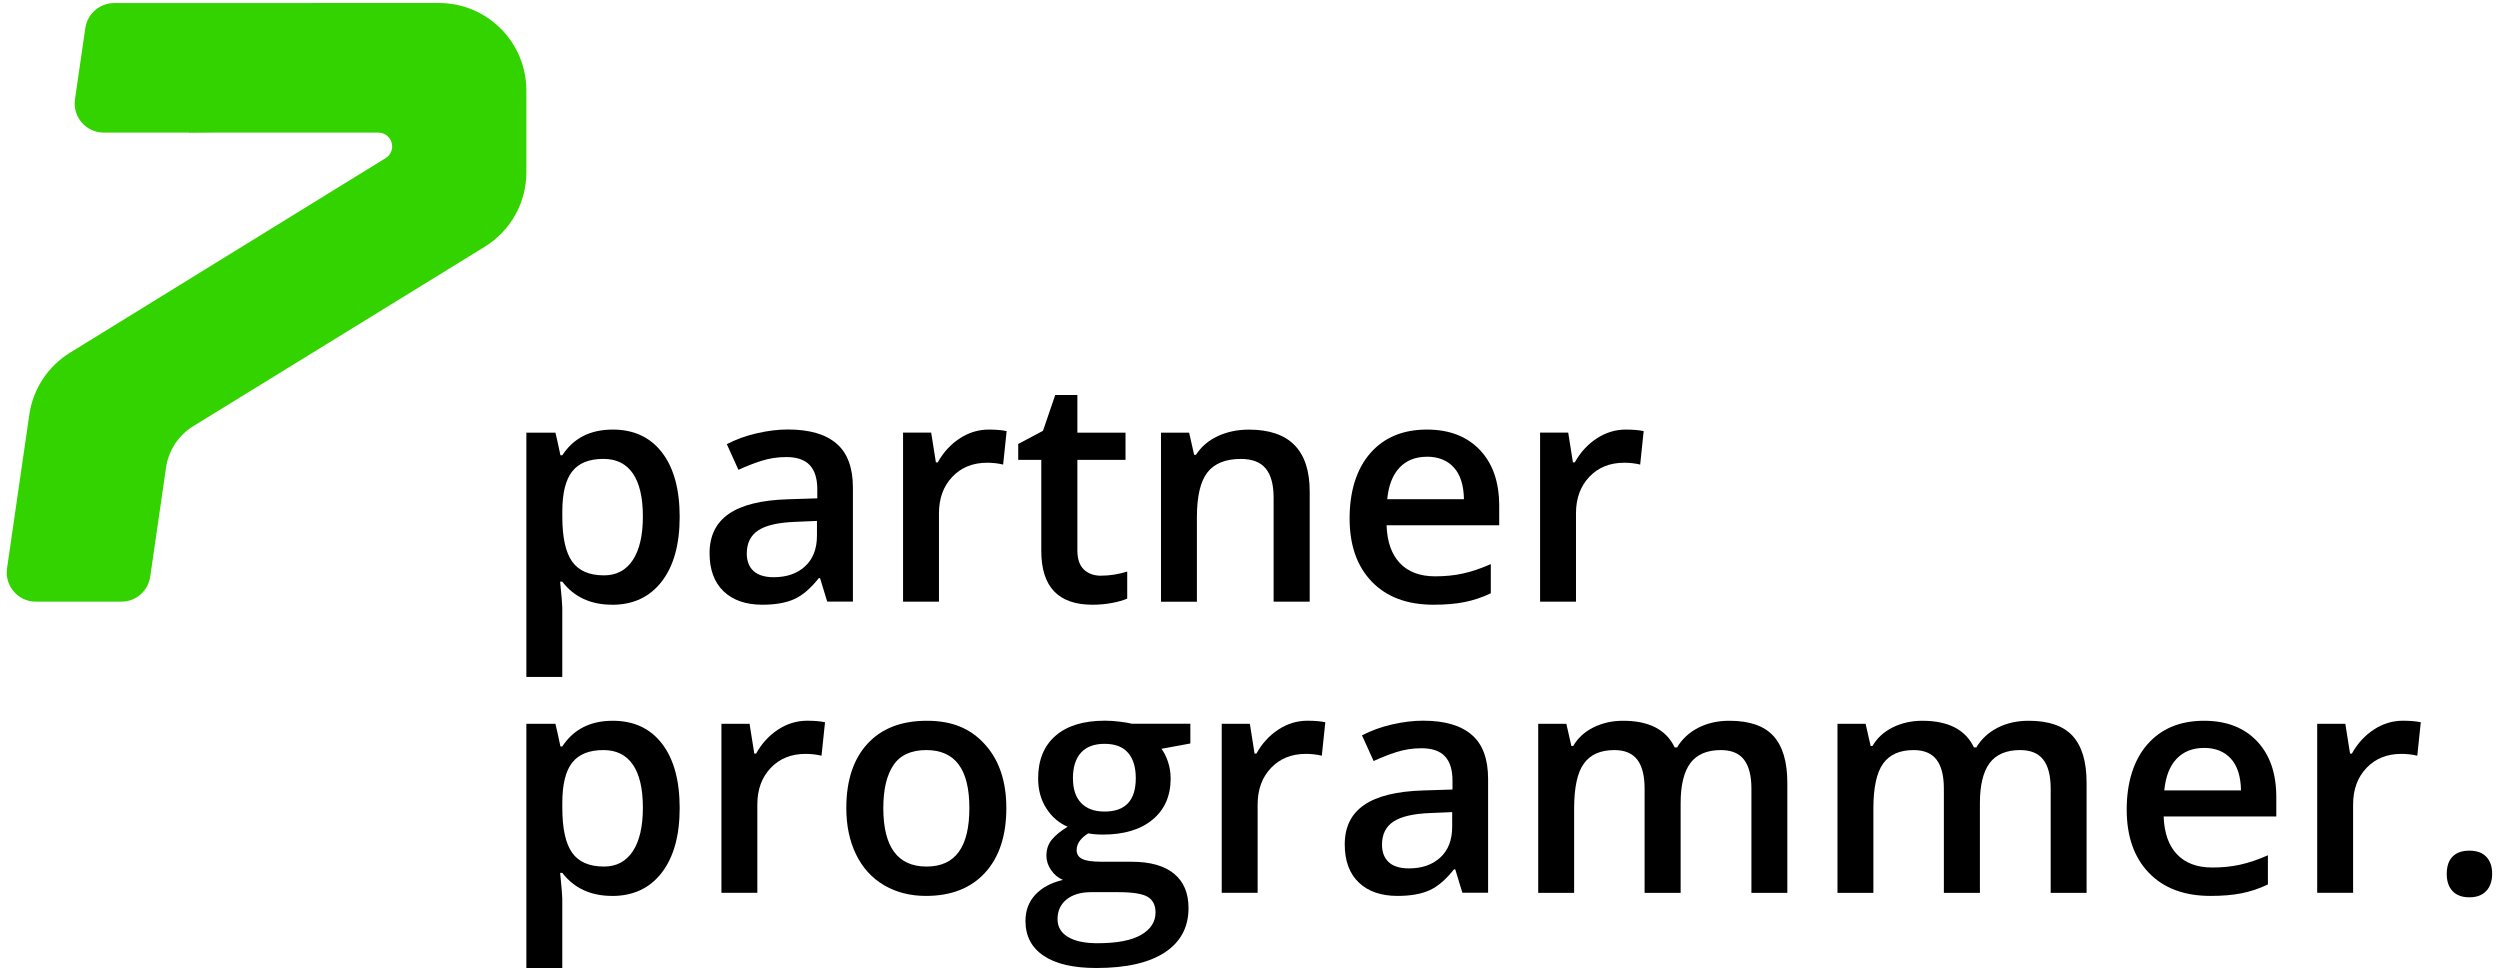
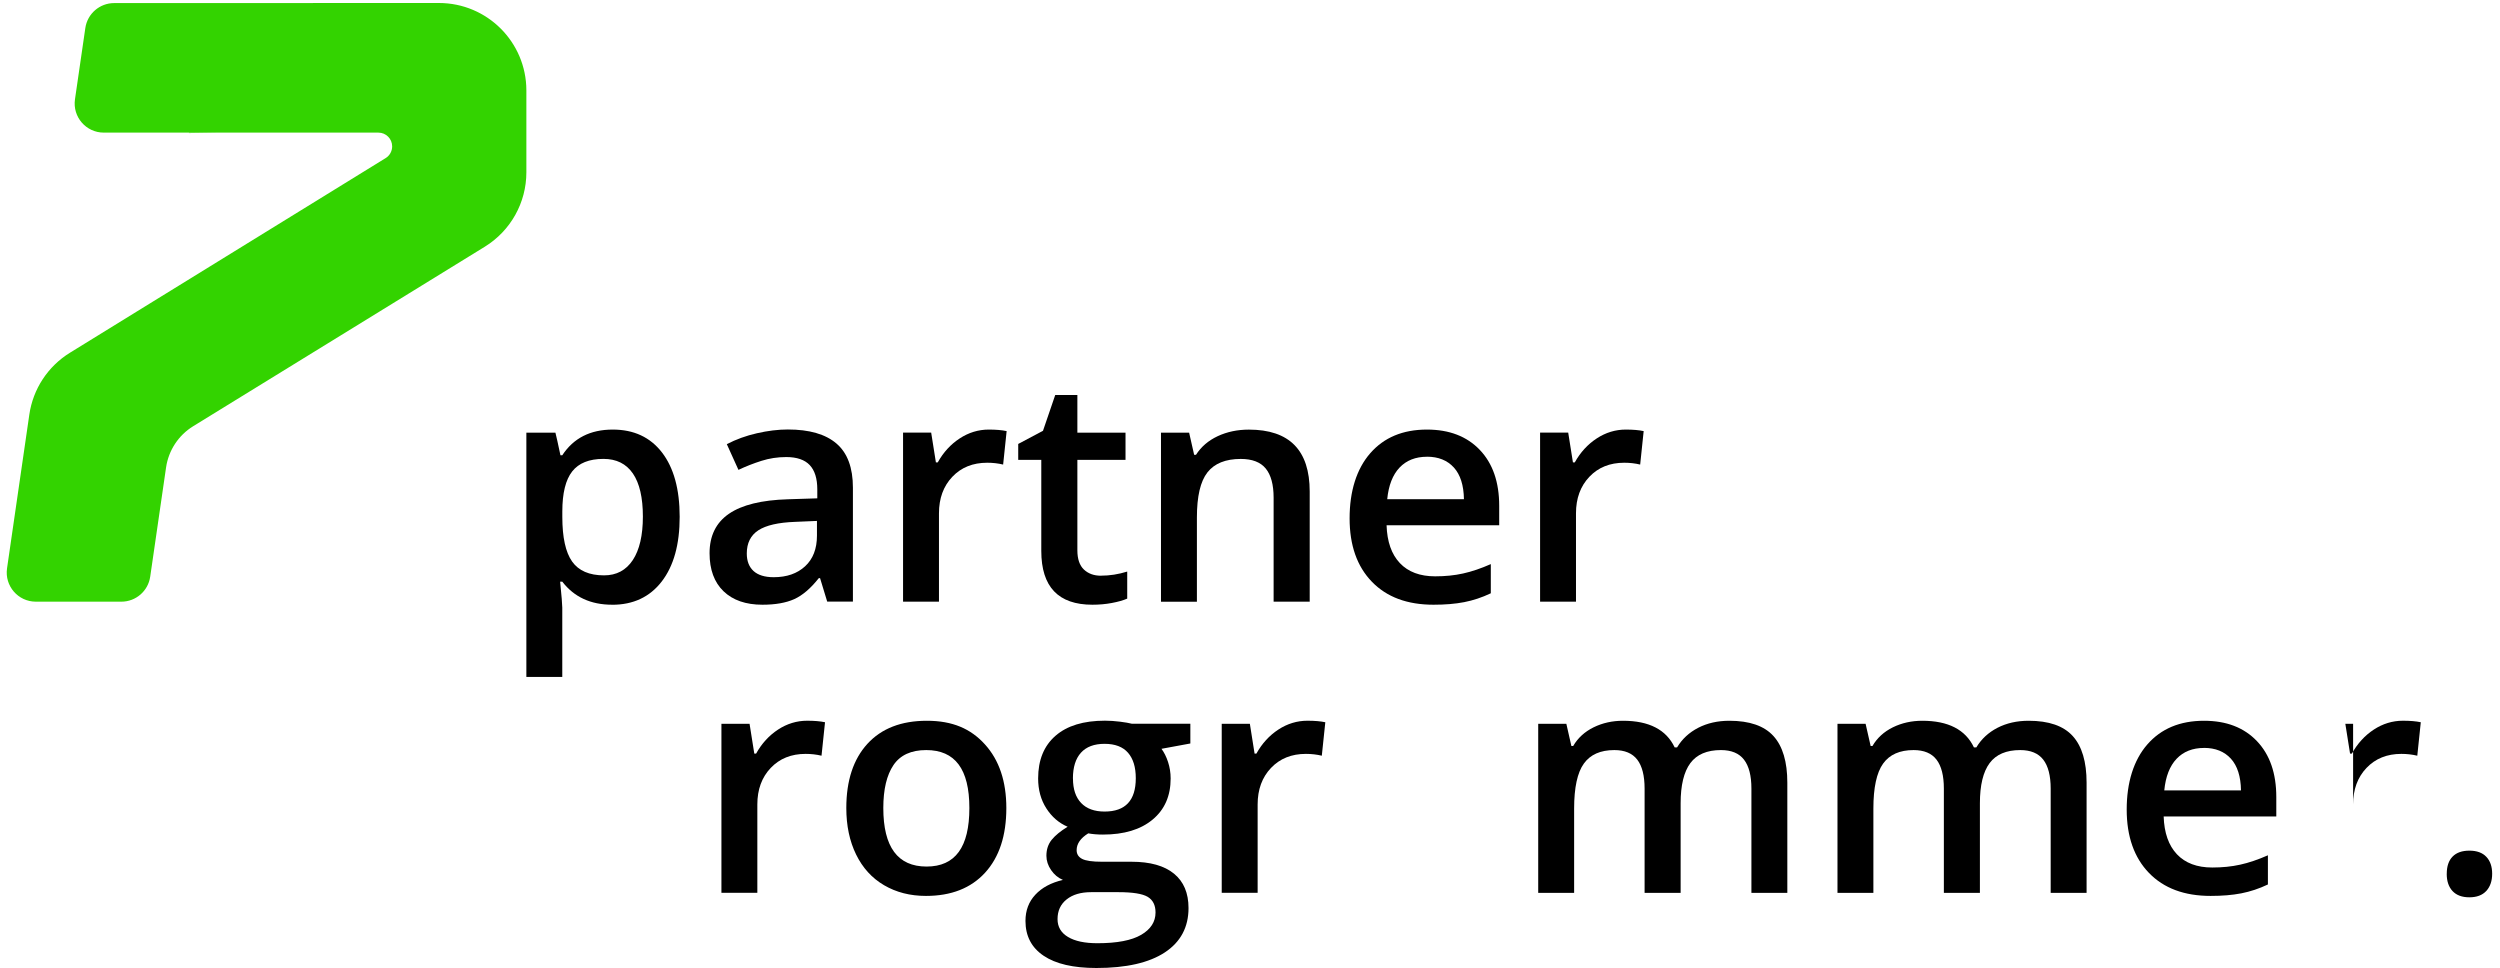
<svg xmlns="http://www.w3.org/2000/svg" width="235" height="91" viewBox="0 0 235 91" fill="none">
  <path d="M57.54 56.844C55.528 56.844 53.967 56.121 52.854 54.676H52.653C52.789 56.019 52.854 56.832 52.854 57.119V63.629H49.478V40.668H52.209C52.288 40.963 52.444 41.674 52.682 42.795H52.854C53.91 41.185 55.487 40.38 57.598 40.38C59.581 40.38 61.125 41.099 62.23 42.536C63.335 43.974 63.889 45.99 63.889 48.585C63.889 51.181 63.327 53.206 62.201 54.663C61.076 56.121 59.524 56.848 57.54 56.848V56.844ZM56.723 43.136C55.38 43.136 54.403 43.53 53.786 44.314C53.17 45.099 52.858 46.355 52.858 48.08V48.581C52.858 50.516 53.166 51.916 53.778 52.783C54.39 53.649 55.392 54.084 56.78 54.084C57.951 54.084 58.85 53.604 59.483 52.647C60.115 51.69 60.431 50.323 60.431 48.553C60.431 46.783 60.119 45.423 59.491 44.507C58.862 43.592 57.943 43.136 56.727 43.136H56.723Z" fill="black" />
  <path d="M77.759 56.557L77.085 54.343H76.97C76.202 55.312 75.434 55.969 74.658 56.319C73.882 56.668 72.884 56.844 71.668 56.844C70.108 56.844 68.888 56.421 68.013 55.579C67.139 54.737 66.699 53.542 66.699 52.002C66.699 50.364 67.307 49.128 68.523 48.294C69.738 47.46 71.59 47.004 74.083 46.931L76.826 46.844V45.998C76.826 44.984 76.588 44.224 76.116 43.719C75.644 43.218 74.904 42.963 73.911 42.963C73.098 42.963 72.317 43.082 71.57 43.321C70.822 43.559 70.104 43.842 69.414 44.167L68.321 41.752C69.184 41.3 70.128 40.959 71.151 40.725C72.178 40.491 73.143 40.372 74.054 40.372C76.075 40.372 77.603 40.811 78.629 41.694C79.66 42.577 80.174 43.961 80.174 45.846V56.548H77.759V56.557ZM72.728 54.257C73.956 54.257 74.937 53.916 75.681 53.23C76.424 52.544 76.794 51.583 76.794 50.347V48.967L74.753 49.054C73.163 49.111 72.005 49.378 71.282 49.85C70.56 50.323 70.198 51.05 70.198 52.027C70.198 52.737 70.408 53.284 70.831 53.674C71.254 54.06 71.886 54.257 72.728 54.257Z" fill="black" />
  <path d="M92.944 40.38C93.626 40.38 94.184 40.429 94.624 40.524L94.295 43.669C93.815 43.554 93.318 43.497 92.8 43.497C91.449 43.497 90.357 43.936 89.519 44.819C88.681 45.702 88.263 46.844 88.263 48.253V56.556H84.887V40.667H87.531L87.975 43.468H88.147C88.673 42.52 89.363 41.768 90.209 41.214C91.055 40.659 91.971 40.38 92.944 40.38Z" fill="black" />
  <path d="M103.487 54.113C104.312 54.113 105.134 53.986 105.959 53.727V56.269C105.586 56.434 105.105 56.569 104.514 56.68C103.926 56.791 103.315 56.844 102.682 56.844C99.483 56.844 97.881 55.16 97.881 51.789V43.226H95.713V41.731L98.041 40.495L99.191 37.132H101.273V40.668H105.799V43.226H101.273V51.731C101.273 52.544 101.479 53.148 101.885 53.534C102.292 53.92 102.826 54.117 103.487 54.117V54.113Z" fill="black" />
  <path d="M123.112 56.557H119.72V46.787C119.72 45.563 119.474 44.647 118.981 44.043C118.488 43.44 117.704 43.14 116.632 43.14C115.203 43.14 114.159 43.563 113.498 44.405C112.837 45.247 112.509 46.659 112.509 48.643V56.561H109.133V40.672H111.778L112.25 42.754H112.422C112.903 41.998 113.58 41.415 114.463 41C115.346 40.59 116.32 40.384 117.396 40.384C121.207 40.384 123.112 42.323 123.112 46.204V56.561V56.557Z" fill="black" />
  <path d="M134.752 56.844C132.28 56.844 130.35 56.126 128.954 54.68C127.557 53.234 126.863 51.255 126.863 48.725C126.863 46.195 127.508 44.089 128.802 42.606C130.095 41.123 131.869 40.38 134.132 40.38C136.231 40.38 137.886 41.017 139.101 42.29C140.317 43.563 140.925 45.316 140.925 47.55V49.374H130.338C130.387 50.918 130.802 52.101 131.586 52.93C132.37 53.76 133.479 54.175 134.904 54.175C135.845 54.175 136.715 54.089 137.529 53.908C138.338 53.731 139.208 53.435 140.136 53.025V55.768C139.311 56.162 138.477 56.438 137.635 56.602C136.793 56.766 135.828 56.844 134.748 56.844H134.752ZM134.136 42.934C133.064 42.934 132.202 43.275 131.557 43.953C130.913 44.635 130.527 45.624 130.399 46.926H137.611C137.59 45.616 137.274 44.618 136.662 43.945C136.05 43.271 135.204 42.93 134.132 42.93L134.136 42.934Z" fill="black" />
  <path d="M152.825 40.38C153.507 40.38 154.065 40.429 154.505 40.524L154.176 43.669C153.696 43.554 153.199 43.497 152.681 43.497C151.33 43.497 150.238 43.936 149.4 44.819C148.562 45.702 148.143 46.844 148.143 48.253V56.556H144.768V40.667H147.412L147.856 43.468H148.028C148.554 42.52 149.244 41.768 150.09 41.214C150.936 40.659 151.852 40.38 152.825 40.38Z" fill="black" />
-   <path d="M57.54 84.216C55.528 84.216 53.967 83.493 52.854 82.047H52.653C52.789 83.39 52.854 84.204 52.854 84.491V91H49.478V68.039H52.209C52.288 68.335 52.444 69.046 52.682 70.167H52.854C53.91 68.557 55.487 67.752 57.598 67.752C59.581 67.752 61.125 68.471 62.23 69.908C63.335 71.345 63.889 73.362 63.889 75.957C63.889 78.553 63.327 80.577 62.201 82.035C61.076 83.493 59.524 84.22 57.54 84.22V84.216ZM56.723 70.507C55.38 70.507 54.403 70.902 53.786 71.686C53.17 72.471 52.858 73.727 52.858 75.452V75.953C52.858 77.887 53.166 79.288 53.778 80.154C54.39 81.021 55.392 81.456 56.78 81.456C57.951 81.456 58.85 80.976 59.483 80.019C60.115 79.062 60.431 77.694 60.431 75.924C60.431 74.154 60.119 72.795 59.491 71.879C58.862 70.963 57.943 70.507 56.727 70.507H56.723Z" fill="black" />
  <path d="M75.872 67.748C76.554 67.748 77.112 67.797 77.552 67.891L77.223 71.037C76.743 70.922 76.246 70.865 75.728 70.865C74.377 70.865 73.285 71.304 72.447 72.187C71.609 73.07 71.19 74.212 71.19 75.62V83.924H67.814V68.035H70.459L70.903 70.836H71.075C71.601 69.887 72.291 69.136 73.137 68.581C73.983 68.027 74.899 67.748 75.872 67.748Z" fill="black" />
  <path d="M94.596 75.953C94.596 78.549 93.93 80.573 92.6 82.031C91.269 83.489 89.413 84.216 87.039 84.216C85.553 84.216 84.243 83.879 83.101 83.21C81.959 82.54 81.085 81.575 80.473 80.323C79.861 79.07 79.553 77.612 79.553 75.953C79.553 73.378 80.214 71.366 81.536 69.92C82.859 68.475 84.719 67.752 87.126 67.752C89.532 67.752 91.245 68.491 92.584 69.974C93.926 71.452 94.596 73.448 94.596 75.957V75.953ZM83.031 75.953C83.031 79.62 84.386 81.456 87.097 81.456C89.807 81.456 91.121 79.62 91.121 75.953C91.121 72.286 89.77 70.507 87.068 70.507C85.651 70.507 84.625 70.976 83.988 71.916C83.352 72.856 83.031 74.2 83.031 75.953Z" fill="black" />
  <path d="M111.893 68.035V69.887L109.179 70.388C109.429 70.725 109.635 71.136 109.795 71.624C109.955 72.113 110.041 72.631 110.041 73.177C110.041 74.816 109.475 76.105 108.345 77.041C107.216 77.982 105.659 78.45 103.676 78.45C103.167 78.45 102.707 78.413 102.296 78.335C101.569 78.787 101.204 79.312 101.204 79.916C101.204 80.282 101.372 80.553 101.713 80.733C102.054 80.914 102.678 81.004 103.59 81.004H106.362C108.115 81.004 109.446 81.378 110.358 82.126C111.269 82.873 111.721 83.949 111.721 85.358C111.721 87.156 110.978 88.549 109.495 89.526C108.008 90.503 105.865 90.992 103.06 90.992C100.896 90.992 99.245 90.61 98.103 89.842C96.961 89.074 96.394 87.982 96.394 86.565C96.394 85.588 96.703 84.766 97.323 84.101C97.939 83.436 98.805 82.972 99.914 82.713C99.462 82.52 99.093 82.212 98.801 81.785C98.51 81.358 98.362 80.91 98.362 80.442C98.362 79.846 98.53 79.345 98.863 78.935C99.2 78.524 99.696 78.117 100.358 77.715C99.532 77.362 98.867 76.783 98.353 75.982C97.84 75.181 97.585 74.245 97.585 73.173C97.585 71.448 98.128 70.113 99.216 69.165C100.304 68.216 101.852 67.744 103.865 67.744C104.316 67.744 104.785 67.776 105.282 67.838C105.774 67.9 106.144 67.965 106.395 68.031H111.898L111.893 68.035ZM99.409 86.397C99.409 87.124 99.737 87.686 100.395 88.076C101.052 88.471 101.972 88.663 103.158 88.663C104.998 88.663 106.366 88.401 107.269 87.875C108.169 87.349 108.62 86.647 108.62 85.776C108.62 85.087 108.374 84.598 107.881 84.302C107.388 84.011 106.473 83.863 105.13 83.863H102.571C101.602 83.863 100.834 84.089 100.263 84.544C99.692 85 99.409 85.616 99.409 86.392V86.397ZM100.859 73.181C100.859 74.179 101.113 74.943 101.627 75.481C102.14 76.019 102.875 76.286 103.832 76.286C105.787 76.286 106.764 75.243 106.764 73.152C106.764 72.117 106.522 71.321 106.037 70.762C105.553 70.204 104.818 69.92 103.832 69.92C102.846 69.92 102.115 70.2 101.61 70.754C101.109 71.308 100.854 72.117 100.854 73.181H100.859Z" fill="black" />
  <path d="M122.899 67.748C123.581 67.748 124.14 67.797 124.579 67.891L124.25 71.037C123.77 70.922 123.273 70.865 122.756 70.865C121.404 70.865 120.312 71.304 119.474 72.187C118.636 73.07 118.218 74.212 118.218 75.62V83.924H114.842V68.035H117.487L117.93 70.836H118.103C118.628 69.887 119.318 69.136 120.164 68.581C121.01 68.027 121.926 67.748 122.899 67.748Z" fill="black" />
-   <path d="M137.466 83.928L136.792 81.715H136.677C135.909 82.684 135.141 83.341 134.365 83.69C133.589 84.039 132.591 84.216 131.375 84.216C129.815 84.216 128.595 83.793 127.72 82.951C126.846 82.109 126.406 80.914 126.406 79.374C126.406 77.735 127.014 76.499 128.23 75.666C129.445 74.832 131.297 74.376 133.79 74.302L136.534 74.216V73.37C136.534 72.356 136.295 71.596 135.823 71.091C135.351 70.59 134.612 70.335 133.618 70.335C132.805 70.335 132.024 70.454 131.277 70.692C130.529 70.93 129.811 71.214 129.121 71.538L128.028 69.124C128.891 68.672 129.835 68.331 130.858 68.097C131.885 67.863 132.85 67.744 133.761 67.744C135.782 67.744 137.31 68.183 138.336 69.066C139.367 69.949 139.881 71.333 139.881 73.218V83.92H137.466V83.928ZM132.439 81.629C133.667 81.629 134.649 81.288 135.392 80.602C136.135 79.916 136.505 78.955 136.505 77.719V76.339L134.464 76.425C132.874 76.483 131.716 76.75 130.994 77.222C130.271 77.694 129.909 78.421 129.909 79.399C129.909 80.109 130.119 80.655 130.542 81.046C130.965 81.431 131.597 81.629 132.439 81.629Z" fill="black" />
  <path d="M157.984 83.928H154.592V74.13C154.592 72.914 154.362 72.006 153.902 71.407C153.442 70.807 152.723 70.507 151.746 70.507C150.444 70.507 149.487 70.93 148.879 71.781C148.271 72.627 147.968 74.039 147.968 76.01V83.928H144.592V68.039H147.237L147.709 70.121H147.881C148.321 69.366 148.961 68.783 149.799 68.368C150.637 67.957 151.561 67.752 152.563 67.752C155.007 67.752 156.625 68.585 157.417 70.253H157.647C158.115 69.469 158.777 68.857 159.631 68.413C160.485 67.974 161.458 67.752 162.563 67.752C164.46 67.752 165.84 68.232 166.707 69.189C167.573 70.146 168.009 71.608 168.009 73.571V83.928H164.633V74.13C164.633 72.914 164.399 72.006 163.935 71.407C163.471 70.807 162.748 70.507 161.77 70.507C160.456 70.507 159.499 70.918 158.892 71.735C158.284 72.553 157.98 73.813 157.98 75.505V83.924L157.984 83.928Z" fill="black" />
  <path d="M186.115 83.928H182.723V74.13C182.723 72.914 182.493 72.006 182.033 71.407C181.573 70.807 180.854 70.507 179.877 70.507C178.575 70.507 177.618 70.93 177.01 71.781C176.402 72.627 176.098 74.039 176.098 76.01V83.928H172.723V68.039H175.367L175.84 70.121H176.012C176.452 69.366 177.092 68.783 177.93 68.368C178.768 67.957 179.692 67.752 180.694 67.752C183.137 67.752 184.755 68.585 185.548 70.253H185.778C186.246 69.469 186.907 68.857 187.762 68.413C188.616 67.974 189.589 67.752 190.694 67.752C192.591 67.752 193.971 68.232 194.838 69.189C195.704 70.146 196.139 71.608 196.139 73.571V83.928H192.764V74.13C192.764 72.914 192.53 72.006 192.066 71.407C191.601 70.807 190.879 70.507 189.901 70.507C188.587 70.507 187.63 70.918 187.022 71.735C186.415 72.553 186.111 73.813 186.111 75.505V83.924L186.115 83.928Z" fill="black" />
  <path d="M207.799 84.216C205.327 84.216 203.397 83.497 202 82.052C200.608 80.61 199.91 78.627 199.91 76.097C199.91 73.567 200.555 71.46 201.849 69.978C203.142 68.495 204.916 67.752 207.179 67.752C209.278 67.752 210.933 68.388 212.148 69.662C213.364 70.935 213.972 72.688 213.972 74.922V76.746H203.384C203.434 78.29 203.849 79.472 204.633 80.302C205.417 81.132 206.526 81.546 207.951 81.546C208.892 81.546 209.762 81.46 210.575 81.279C211.384 81.103 212.255 80.807 213.183 80.397V83.14C212.358 83.534 211.524 83.809 210.682 83.974C209.84 84.138 208.875 84.216 207.795 84.216H207.799ZM207.179 70.306C206.107 70.306 205.245 70.647 204.6 71.325C203.955 72.006 203.569 72.996 203.442 74.298H210.653C210.633 72.988 210.317 71.99 209.705 71.317C209.093 70.643 208.247 70.302 207.175 70.302L207.179 70.306Z" fill="black" />
-   <path d="M225.874 67.748C226.556 67.748 227.114 67.797 227.554 67.891L227.225 71.037C226.745 70.922 226.248 70.865 225.73 70.865C224.379 70.865 223.287 71.304 222.449 72.187C221.611 73.07 221.192 74.212 221.192 75.62V83.924H217.816V68.035H220.461L220.905 70.836H221.077C221.603 69.887 222.293 69.136 223.139 68.581C223.985 68.027 224.901 67.748 225.874 67.748Z" fill="black" />
+   <path d="M225.874 67.748C226.556 67.748 227.114 67.797 227.554 67.891L227.225 71.037C226.745 70.922 226.248 70.865 225.73 70.865C224.379 70.865 223.287 71.304 222.449 72.187C221.611 73.07 221.192 74.212 221.192 75.62V83.924V68.035H220.461L220.905 70.836H221.077C221.603 69.887 222.293 69.136 223.139 68.581C223.985 68.027 224.901 67.748 225.874 67.748Z" fill="black" />
  <path d="M229.996 82.129C229.996 81.431 230.177 80.893 230.543 80.519C230.908 80.146 231.434 79.961 232.124 79.961C232.814 79.961 233.356 80.154 233.717 80.544C234.083 80.93 234.263 81.46 234.263 82.133C234.263 82.807 234.078 83.353 233.709 83.751C233.339 84.15 232.809 84.347 232.119 84.347C231.43 84.347 230.904 84.15 230.538 83.76C230.173 83.365 229.992 82.828 229.992 82.138L229.996 82.129Z" fill="black" />
  <path d="M20.358 12.466H17.762L17.754 12.508L20.358 12.466Z" fill="#33D300" />
  <path d="M34.461 28.553L35.175 28.113L34.461 28.553Z" fill="#33D300" />
  <path d="M10.731 0.29C9.372 0.29 8.218 1.288 8.021 2.635L7.047 9.337C6.809 10.988 8.086 12.466 9.758 12.466H35.569C36.284 12.466 36.863 13.046 36.863 13.76C36.863 14.208 36.633 14.627 36.251 14.861C32.653 17.078 14.165 28.479 6.571 33.16C4.501 34.438 3.105 36.565 2.756 38.972L0.661 53.427C0.423 55.078 1.7 56.557 3.372 56.557H11.409C12.768 56.557 13.922 55.559 14.119 54.212L15.61 43.941C15.844 42.335 16.776 40.914 18.16 40.064L36.871 28.549L45.569 23.193C47.996 21.698 49.479 19.054 49.479 16.2V8.487C49.47 3.957 45.795 0.282 41.257 0.282L10.731 0.29Z" fill="#33D300" />
</svg>